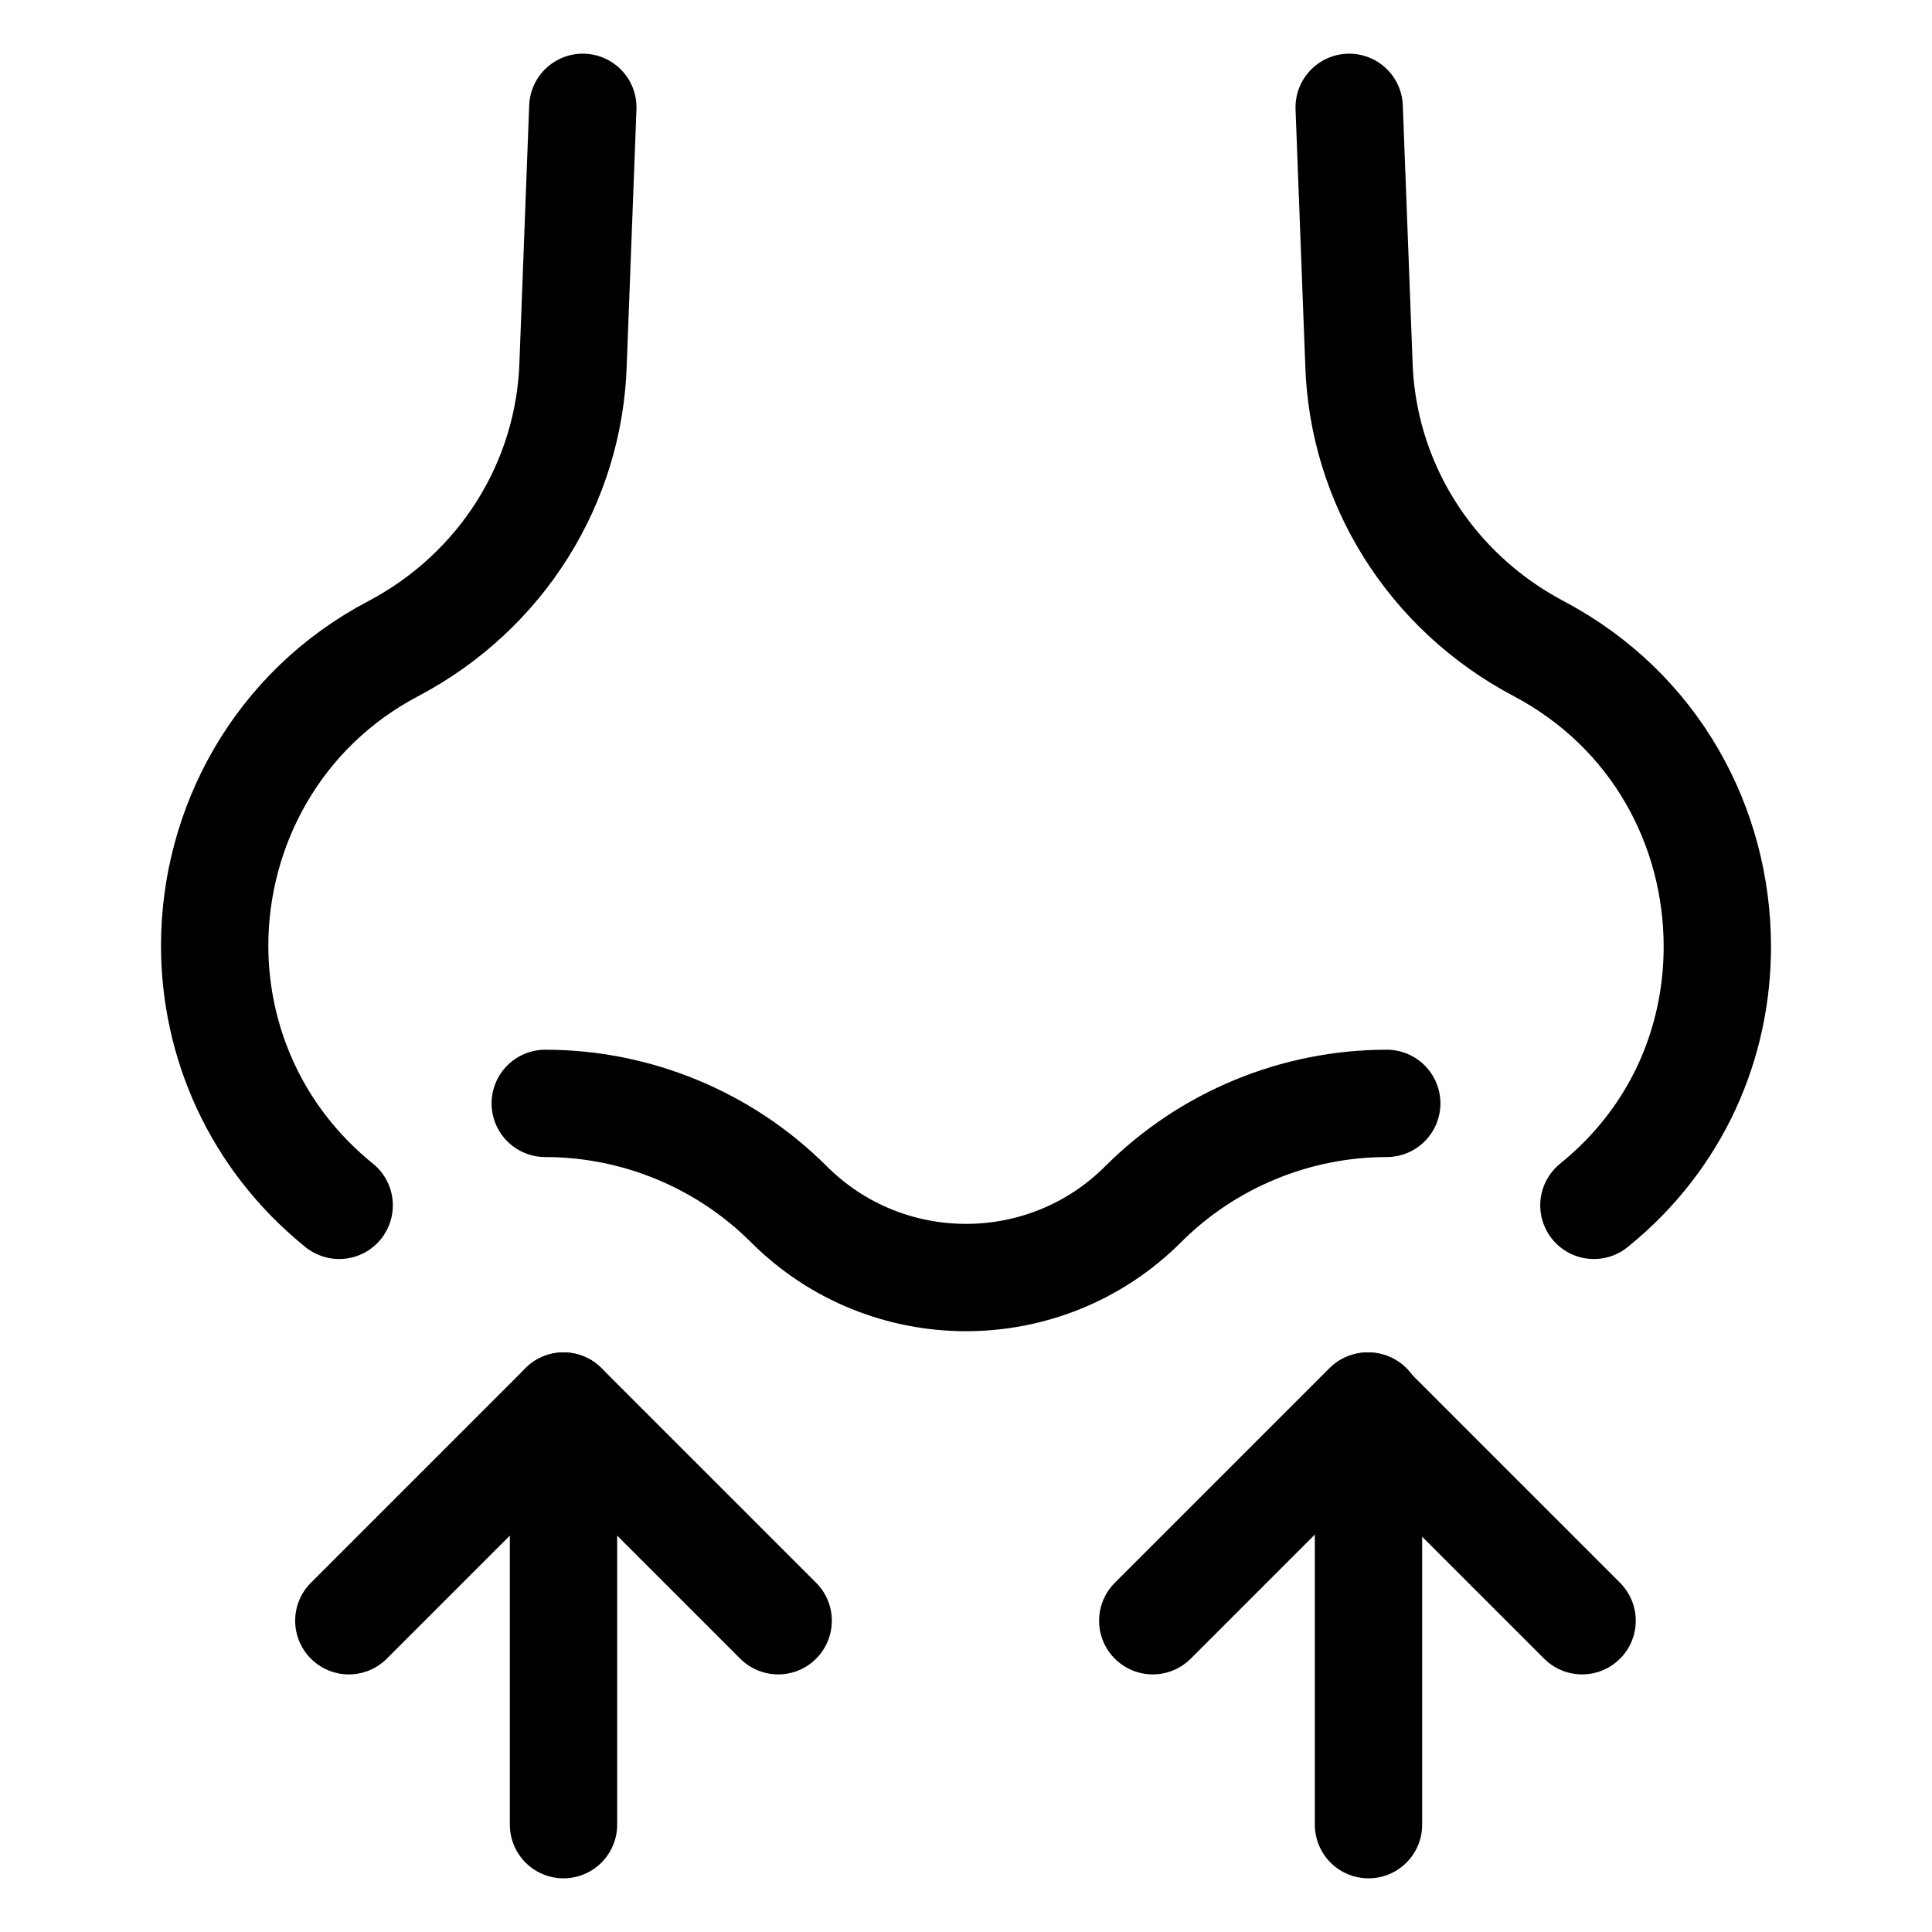
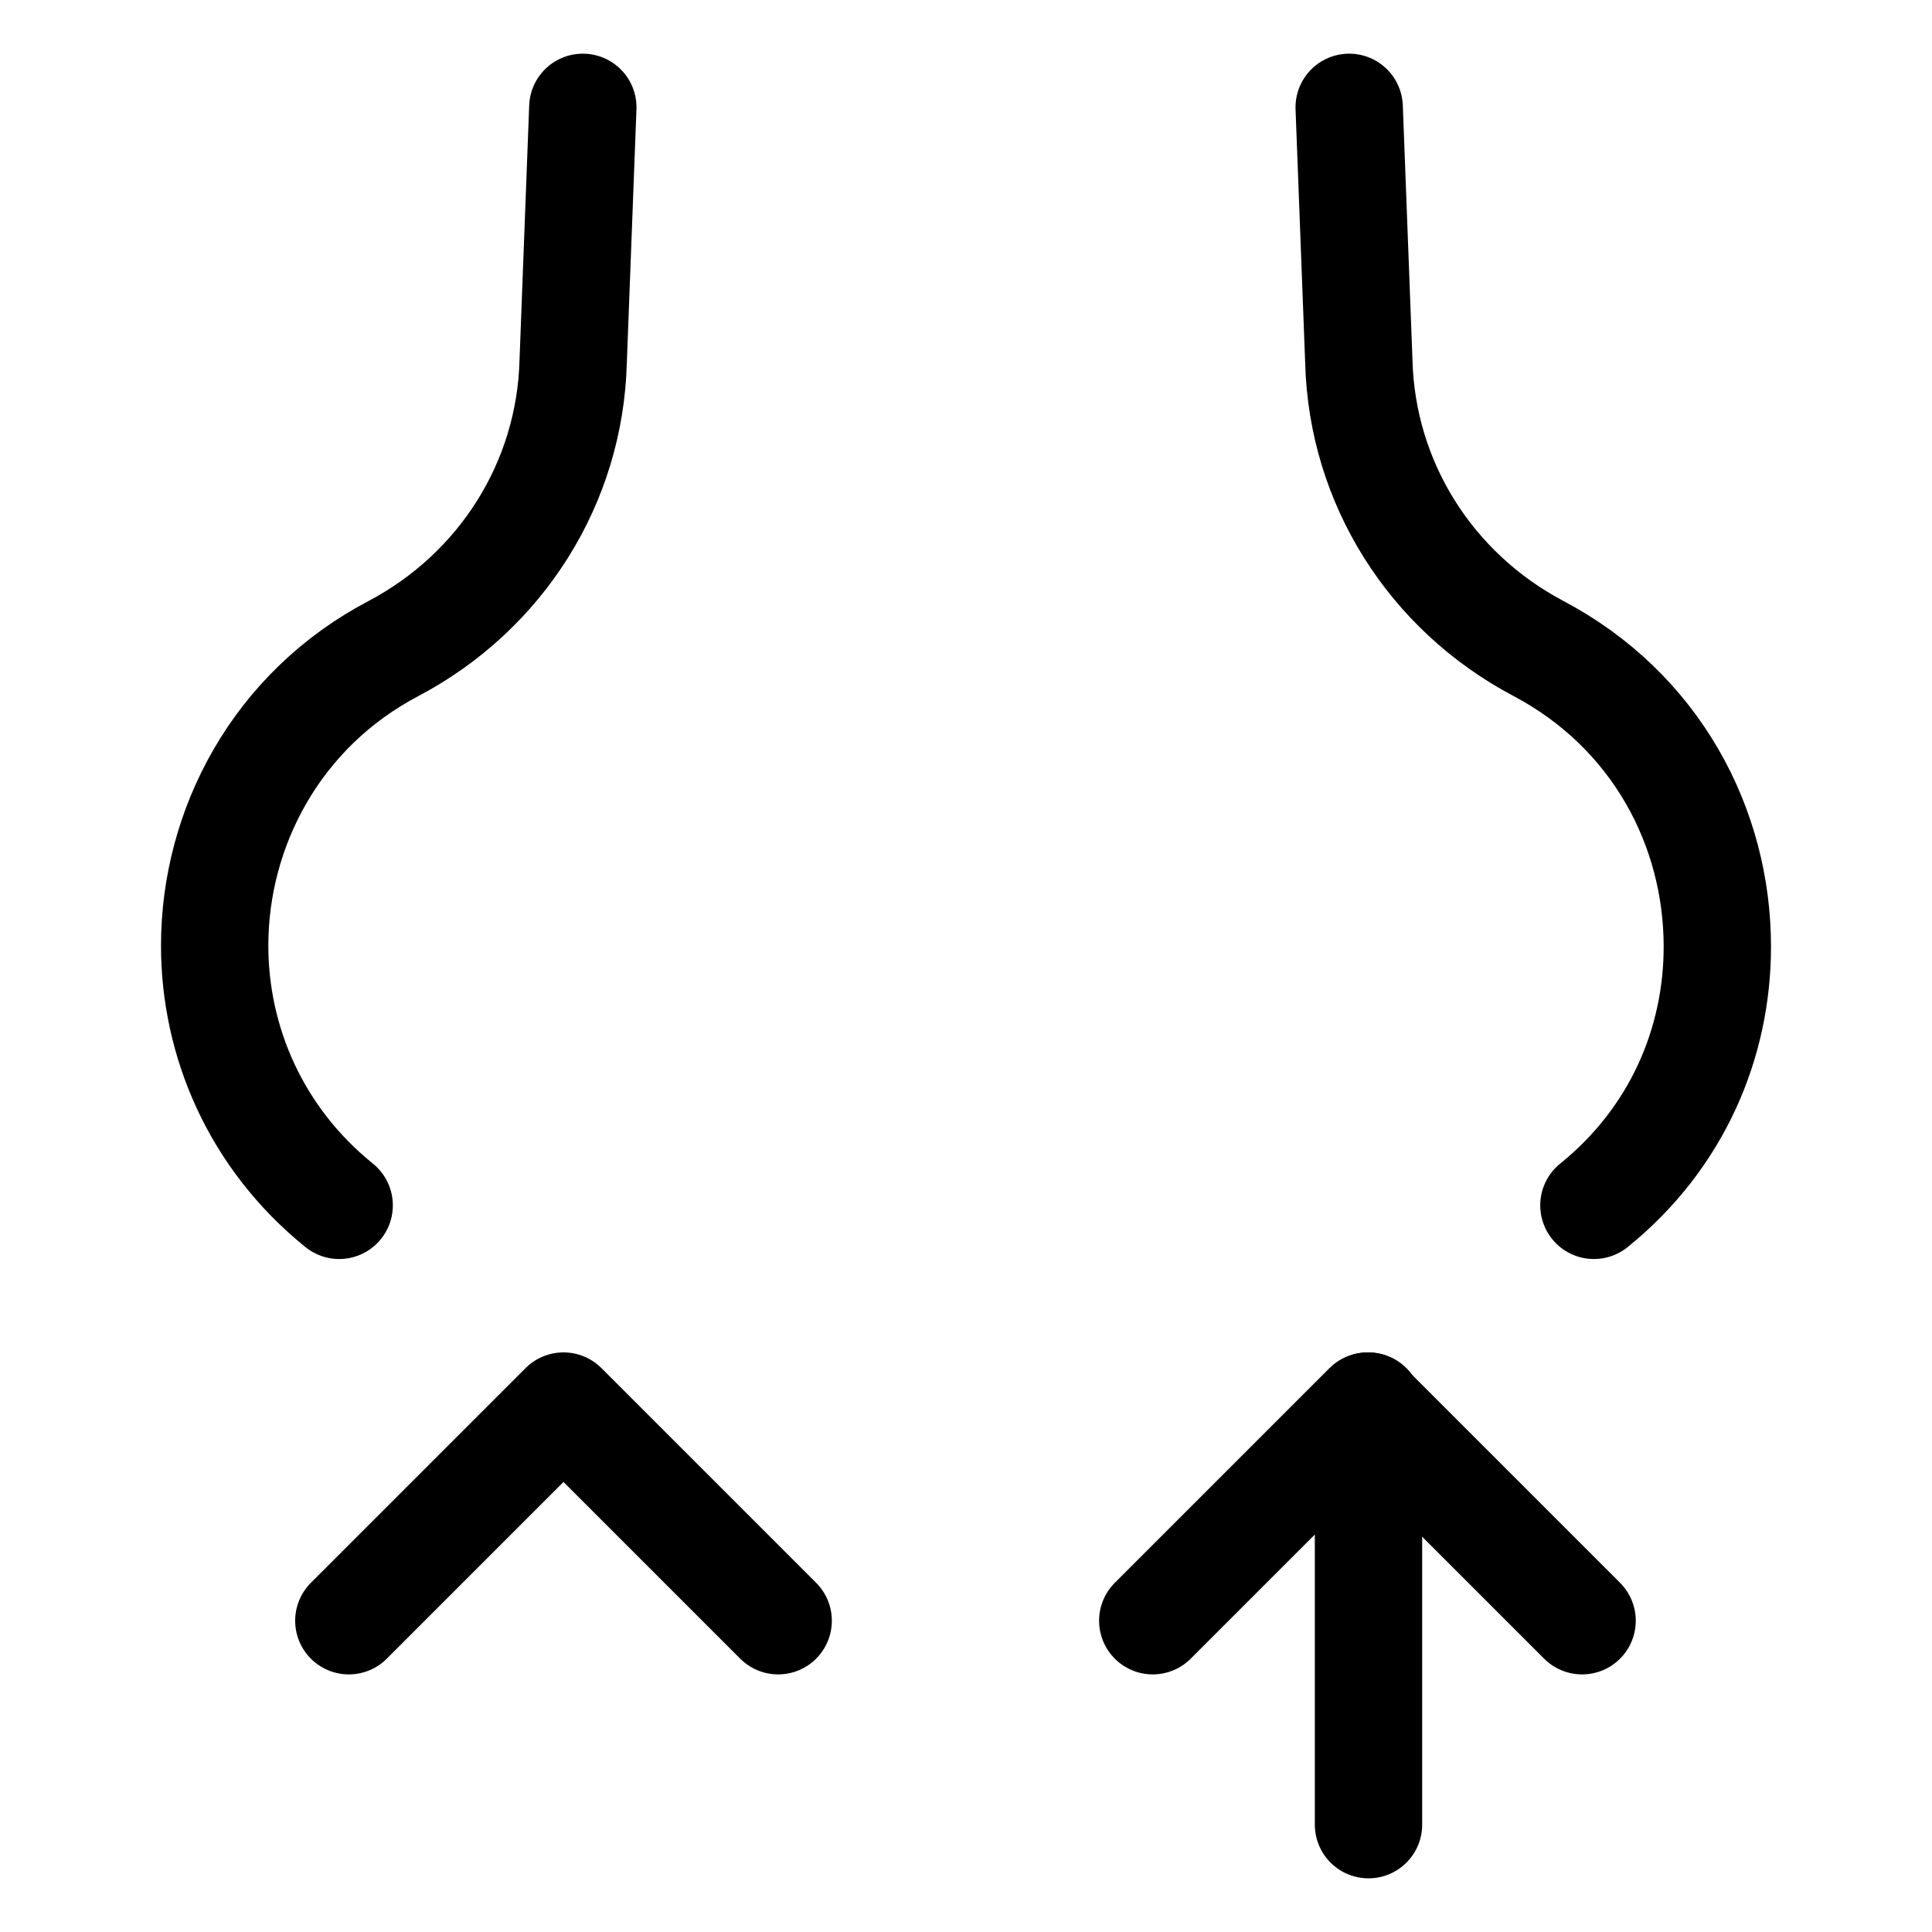
<svg xmlns="http://www.w3.org/2000/svg" fill="none" viewBox="0 0 18 18" height="18" width="18">
  <path stroke-linejoin="round" stroke-linecap="round" stroke-miterlimit="10" stroke="black" d="M3.25 15.1L5.25 13.1L7.25 15.1" />
-   <path stroke-linejoin="round" stroke-linecap="round" stroke-miterlimit="10" stroke="black" d="M5.25 17V13.1" />
  <path stroke-linejoin="round" stroke-linecap="round" stroke-miterlimit="10" stroke="black" d="M10.74 15.1L12.74 13.1L14.74 15.1" />
  <path stroke-linejoin="round" stroke-linecap="round" stroke-miterlimit="10" stroke="black" d="M12.75 17V13.1" />
  <path stroke-linejoin="round" stroke-linecap="round" stroke-miterlimit="10" stroke="black" d="M3.16 11.23C2.38 10.6 2 9.7 2 8.81C2 7.71 2.58 6.61 3.67 6.04C4.67 5.51 5.31 4.5 5.34 3.37L5.43 1" />
  <path stroke-linejoin="round" stroke-linecap="round" stroke-miterlimit="10" stroke="black" d="M12.57 1L12.66 3.37C12.69 4.5 13.33 5.51 14.33 6.04C15.43 6.62 16 7.71 16 8.82C16 9.71 15.63 10.6 14.85 11.23" />
-   <path stroke-linejoin="round" stroke-linecap="round" stroke-miterlimit="10" stroke="black" d="M12.92 10.28C12.07 10.28 11.25 10.62 10.65 11.22C9.74 12.13 8.26 12.13 7.35 11.22C6.75 10.62 5.93 10.28 5.08 10.28" />
</svg>